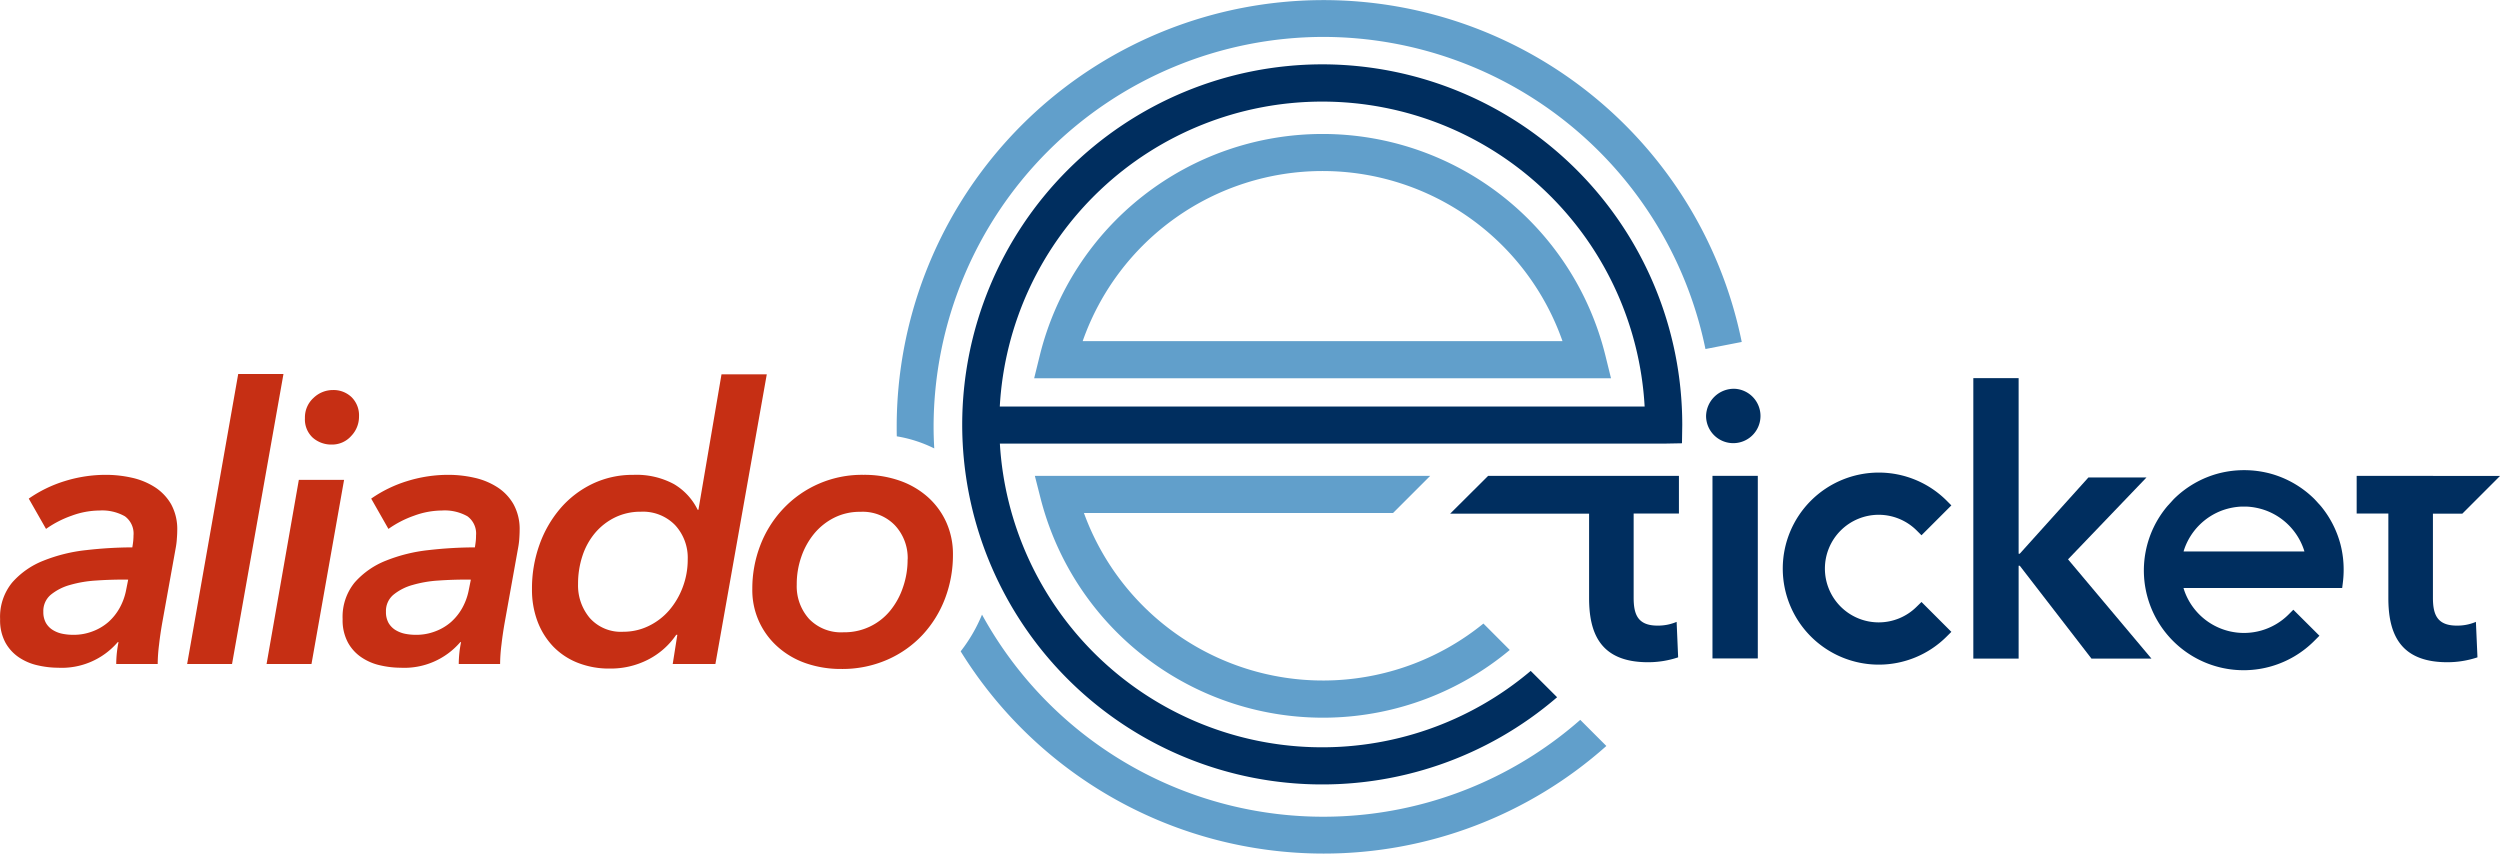
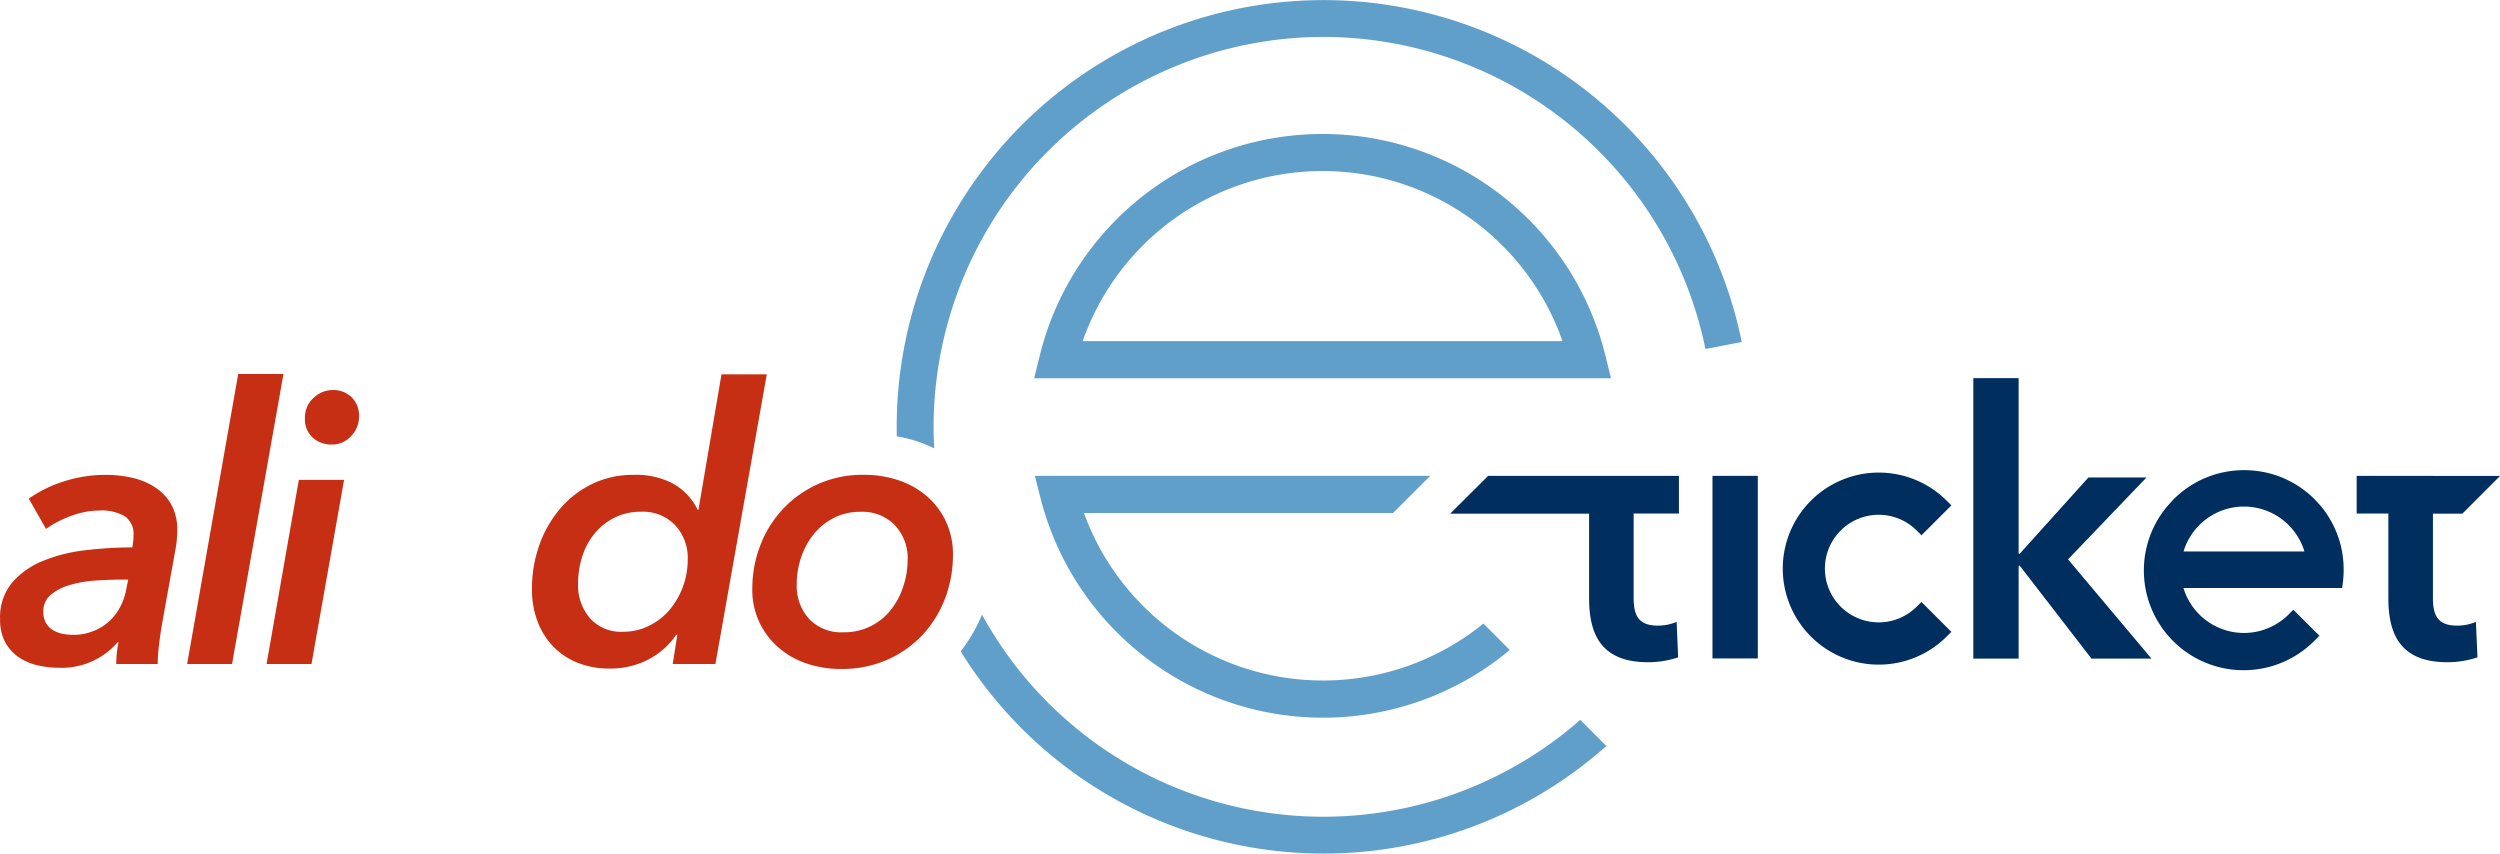
<svg xmlns="http://www.w3.org/2000/svg" width="117.155" height="40" viewBox="0 0 117.155 40">
  <defs>
    <style>.a{fill:#619fcb;}.b{fill:#002e5f;}.c{fill:#c62f14;}</style>
  </defs>
  <g transform="translate(-25 -36.618)">
    <g transform="translate(70.091 39.633)">
      <g transform="translate(3.372 3.263)">
        <path class="a" d="M88.6,50.612H61.568l.266-1.078a13.65,13.65,0,0,1,26.5,0ZM63.841,48.873H86.327a11.914,11.914,0,0,0-22.486,0Z" transform="translate(-61.568 -39.164)" />
      </g>
      <path class="a" d="M80.128,55.1H61.6l.277,1.088A13.659,13.659,0,0,0,83.856,63.26l-1.235-1.238A11.92,11.92,0,0,1,63.9,56.841H78.386Z" transform="translate(-58.196 -35.816)" />
-       <path class="b" d="M75.085,35.918A16.893,16.893,0,0,0,58.214,52.8v.023A16.87,16.87,0,0,0,86.092,65.577l-1.237-1.234A15.13,15.13,0,0,1,59.979,53.692H91.086l.858-.016.013-.857V52.79A16.891,16.891,0,0,0,75.085,35.918ZM59.975,51.954a15.133,15.133,0,0,1,30.219,0Z" transform="translate(-58.214 -35.918)" />
      <g transform="translate(22.867 14.705)">
        <path class="b" d="M122.515,58.334a4.69,4.69,0,0,0-.933-1.825L121.3,56.2a4.684,4.684,0,0,0-2.138-1.221,4.782,4.782,0,0,0-2.335,0,4.684,4.684,0,0,0-2.138,1.221l-.286.314a4.675,4.675,0,0,0,6.9,6.3l.22-.22L120.3,61.375l-.22.221a2.961,2.961,0,0,1-4.886-1.109c-.014-.043-.029-.086-.041-.13h7.436l.034-.272a4.87,4.87,0,0,0,.035-.583A4.7,4.7,0,0,0,122.515,58.334Zm-7.359.312c.012-.045.027-.088.041-.13A2.971,2.971,0,0,1,117,56.709a3.067,3.067,0,0,1,.855-.167c.086,0,.176,0,.26,0a3.06,3.06,0,0,1,.856.167,2.97,2.97,0,0,1,1.808,1.807c.015.041.027.084.042.13Z" transform="translate(-80.788 -50.522)" />
        <path class="b" d="M80.96,56.872,82.74,55.1H91.68v1.767H89.558v3.943c0,.76.176,1.308,1.114,1.308a2.215,2.215,0,0,0,.9-.175l.071,1.662a4.4,4.4,0,0,1-1.414.229c-2.247,0-2.759-1.378-2.759-3.006V56.872Z" transform="translate(-80.96 -50.521)" />
        <path class="b" d="M93.187,55.1h2.124v8.557H93.187Z" transform="translate(-80.895 -50.521)" />
        <path class="b" d="M105.346,50.545h2.123v8.228h.053l3.218-3.574h2.722l-3.678,3.838,3.908,4.65h-2.811l-3.359-4.351h-.053v4.351h-2.123Z" transform="translate(-80.83 -50.545)" />
        <path class="b" d="M102.743,61.228a2.521,2.521,0,1,1,0-3.562l.221.22,1.4-1.4-.219-.22a4.5,4.5,0,1,0,0,6.364l.219-.218-1.4-1.4Z" transform="translate(-80.877 -50.522)" />
        <g transform="translate(42.48 4.584)">
          <path class="b" d="M123.215,55.1v1.767H124.7v3.961c0,1.628.514,3.006,2.759,3.006a4.431,4.431,0,0,0,1.417-.229l-.073-1.662a2.212,2.212,0,0,1-.9.175c-.938,0-1.114-.548-1.114-1.308V56.872h1.378l1.766-1.767Z" transform="translate(-123.215 -55.105)" />
        </g>
-         <path class="b" d="M94.232,51.041a1.275,1.275,0,1,1-1.344,1.275A1.305,1.305,0,0,1,94.232,51.041Z" transform="translate(-80.896 -50.542)" />
      </g>
    </g>
    <g transform="translate(67.023 36.618)">
      <path class="a" d="M75.144,72.766A19.907,19.907,0,0,0,88.4,67.724L87.177,66.5a18.24,18.24,0,0,1-28.035-4.931,7.352,7.352,0,0,1-1,1.72A20,20,0,0,0,75.144,72.766Z" transform="translate(-55.146 -32.766)" />
      <path class="a" d="M75.16,34.649a18.3,18.3,0,0,1,17.9,14.626l1.7-.331a20,20,0,0,0-39.6,3.977c0,.147,0,.3.005.445a6.217,6.217,0,0,1,1.755.567c-.019-.336-.031-.674-.031-1.012A18.292,18.292,0,0,1,75.16,34.649Z" transform="translate(-55.162 -32.919)" />
    </g>
    <g transform="translate(25 54.144)">
      <path class="c" d="M19.563,58.452c.024-.143.039-.255.045-.332s.01-.153.01-.226a1,1,0,0,0-.406-.9,2.166,2.166,0,0,0-1.193-.269,3.82,3.82,0,0,0-1.3.243,4.826,4.826,0,0,0-1.2.619l-.809-1.42a6.067,6.067,0,0,1,1.681-.819,6.466,6.466,0,0,1,1.934-.295,5.511,5.511,0,0,1,1.212.134,3.321,3.321,0,0,1,1.078.441,2.348,2.348,0,0,1,.765.8,2.429,2.429,0,0,1,.288,1.232c0,.108-.006.239-.019.4a3.335,3.335,0,0,1-.052.414l-.63,3.5c-.059.336-.112.684-.152,1.043a7.736,7.736,0,0,0-.063.9H18.809a5.268,5.268,0,0,1,.107-1.025H18.88a3.456,3.456,0,0,1-2.8,1.2,4.284,4.284,0,0,1-.934-.108,2.568,2.568,0,0,1-.881-.367,2.011,2.011,0,0,1-.648-.7,2.2,2.2,0,0,1-.25-1.1,2.536,2.536,0,0,1,.566-1.718,3.792,3.792,0,0,1,1.465-1.023,7.549,7.549,0,0,1,2-.495A19.469,19.469,0,0,1,19.563,58.452Zm-.448,1.51c-.408,0-.831.014-1.268.045a5.6,5.6,0,0,0-1.205.206,2.465,2.465,0,0,0-.9.459.993.993,0,0,0-.349.8,1.034,1.034,0,0,0,.117.513.939.939,0,0,0,.315.332,1.352,1.352,0,0,0,.449.181,2.545,2.545,0,0,0,.522.052,2.463,2.463,0,0,0,.908-.163,2.4,2.4,0,0,0,.738-.437,2.536,2.536,0,0,0,.52-.648,2.825,2.825,0,0,0,.3-.8l.107-.538Z" transform="translate(-13.362 -50.327)" />
      <path class="c" d="M22.086,63.942l2.393-13.59H26.6L24.19,63.942Z" transform="translate(-13.316 -50.352)" />
      <path class="c" d="M25.788,63.938,27.3,55.31h2.12l-1.527,8.628Zm4.332-11.6a1.3,1.3,0,0,1-.368.917,1.194,1.194,0,0,1-.908.4,1.313,1.313,0,0,1-.891-.322,1.162,1.162,0,0,1-.367-.917,1.23,1.23,0,0,1,.4-.945A1.306,1.306,0,0,1,28.9,51.1a1.221,1.221,0,0,1,.872.334A1.2,1.2,0,0,1,30.12,52.343Z" transform="translate(-13.296 -50.348)" />
-       <path class="c" d="M35.531,58.452c.023-.143.038-.255.045-.332s.009-.153.009-.226a1,1,0,0,0-.405-.9,2.169,2.169,0,0,0-1.2-.269,3.819,3.819,0,0,0-1.3.243,4.844,4.844,0,0,0-1.2.619l-.808-1.42a6.053,6.053,0,0,1,1.681-.819,6.454,6.454,0,0,1,1.93-.295,5.5,5.5,0,0,1,1.214.134,3.317,3.317,0,0,1,1.079.441,2.317,2.317,0,0,1,.764.8,2.409,2.409,0,0,1,.288,1.232c0,.108-.006.239-.017.4a3.507,3.507,0,0,1-.054.414l-.629,3.5c-.059.336-.112.684-.152,1.043a7.736,7.736,0,0,0-.063.9H34.775a5.271,5.271,0,0,1,.108-1.025h-.036a3.451,3.451,0,0,1-2.8,1.2,4.293,4.293,0,0,1-.935-.108,2.545,2.545,0,0,1-.882-.369,1.992,1.992,0,0,1-.646-.7,2.2,2.2,0,0,1-.251-1.1,2.541,2.541,0,0,1,.565-1.718,3.819,3.819,0,0,1,1.466-1.023,7.537,7.537,0,0,1,2.006-.495A19.455,19.455,0,0,1,35.531,58.452Zm-.45,1.51c-.406,0-.829.014-1.267.045a5.55,5.55,0,0,0-1.2.206,2.454,2.454,0,0,0-.9.459.991.991,0,0,0-.35.8,1.034,1.034,0,0,0,.117.513.957.957,0,0,0,.315.332,1.41,1.41,0,0,0,.448.181,2.554,2.554,0,0,0,.523.052,2.463,2.463,0,0,0,.908-.163,2.38,2.38,0,0,0,.738-.437,2.54,2.54,0,0,0,.521-.648,2.821,2.821,0,0,0,.3-.8l.108-.538Z" transform="translate(-13.277 -50.327)" />
      <path class="c" d="M47.041,50.368h2.122L46.755,63.942h-2l.216-1.367h-.053a3.542,3.542,0,0,1-1.33,1.168,3.834,3.834,0,0,1-1.78.413,3.981,3.981,0,0,1-1.5-.269,3.269,3.269,0,0,1-1.152-.762,3.478,3.478,0,0,1-.736-1.178,4.185,4.185,0,0,1-.26-1.51,6.049,6.049,0,0,1,.351-2.085,5.38,5.38,0,0,1,.978-1.7,4.618,4.618,0,0,1,1.5-1.151,4.347,4.347,0,0,1,1.914-.422,3.7,3.7,0,0,1,1.915.436,2.845,2.845,0,0,1,1.106,1.2h.036Zm-6.722,9.823a2.367,2.367,0,0,0,.548,1.594,1.949,1.949,0,0,0,1.572.646,2.692,2.692,0,0,0,1.186-.269,2.969,2.969,0,0,0,.962-.734,3.574,3.574,0,0,0,.637-1.084,3.647,3.647,0,0,0,.234-1.3,2.253,2.253,0,0,0-.593-1.612,2.1,2.1,0,0,0-1.6-.626,2.73,2.73,0,0,0-1.213.267,2.881,2.881,0,0,0-.934.726,3.225,3.225,0,0,0-.593,1.075A4.139,4.139,0,0,0,40.319,60.191Z" transform="translate(-13.23 -50.352)" />
      <path class="c" d="M52.6,64.15a5,5,0,0,1-1.664-.269,3.878,3.878,0,0,1-1.32-.773,3.539,3.539,0,0,1-1.186-2.713,5.625,5.625,0,0,1,.368-2.023,5.207,5.207,0,0,1,1.052-1.7,5.063,5.063,0,0,1,3.793-1.619,4.988,4.988,0,0,1,1.681.269,3.917,3.917,0,0,1,1.321.764,3.517,3.517,0,0,1,.873,1.185,3.624,3.624,0,0,1,.314,1.52,5.744,5.744,0,0,1-.367,2.048,5.226,5.226,0,0,1-1.053,1.708,5,5,0,0,1-1.653,1.168A5.249,5.249,0,0,1,52.6,64.15Zm3.111-5.134a2.245,2.245,0,0,0-.6-1.6,2.1,2.1,0,0,0-1.616-.63,2.666,2.666,0,0,0-1.232.278,2.921,2.921,0,0,0-.937.748,3.485,3.485,0,0,0-.6,1.083,3.885,3.885,0,0,0-.214,1.3,2.287,2.287,0,0,0,.575,1.606,2.077,2.077,0,0,0,1.618.63,2.761,2.761,0,0,0,2.183-1.009,3.453,3.453,0,0,0,.6-1.092A3.931,3.931,0,0,0,55.707,59.016Z" transform="translate(-13.175 -50.327)" />
    </g>
  </g>
</svg>